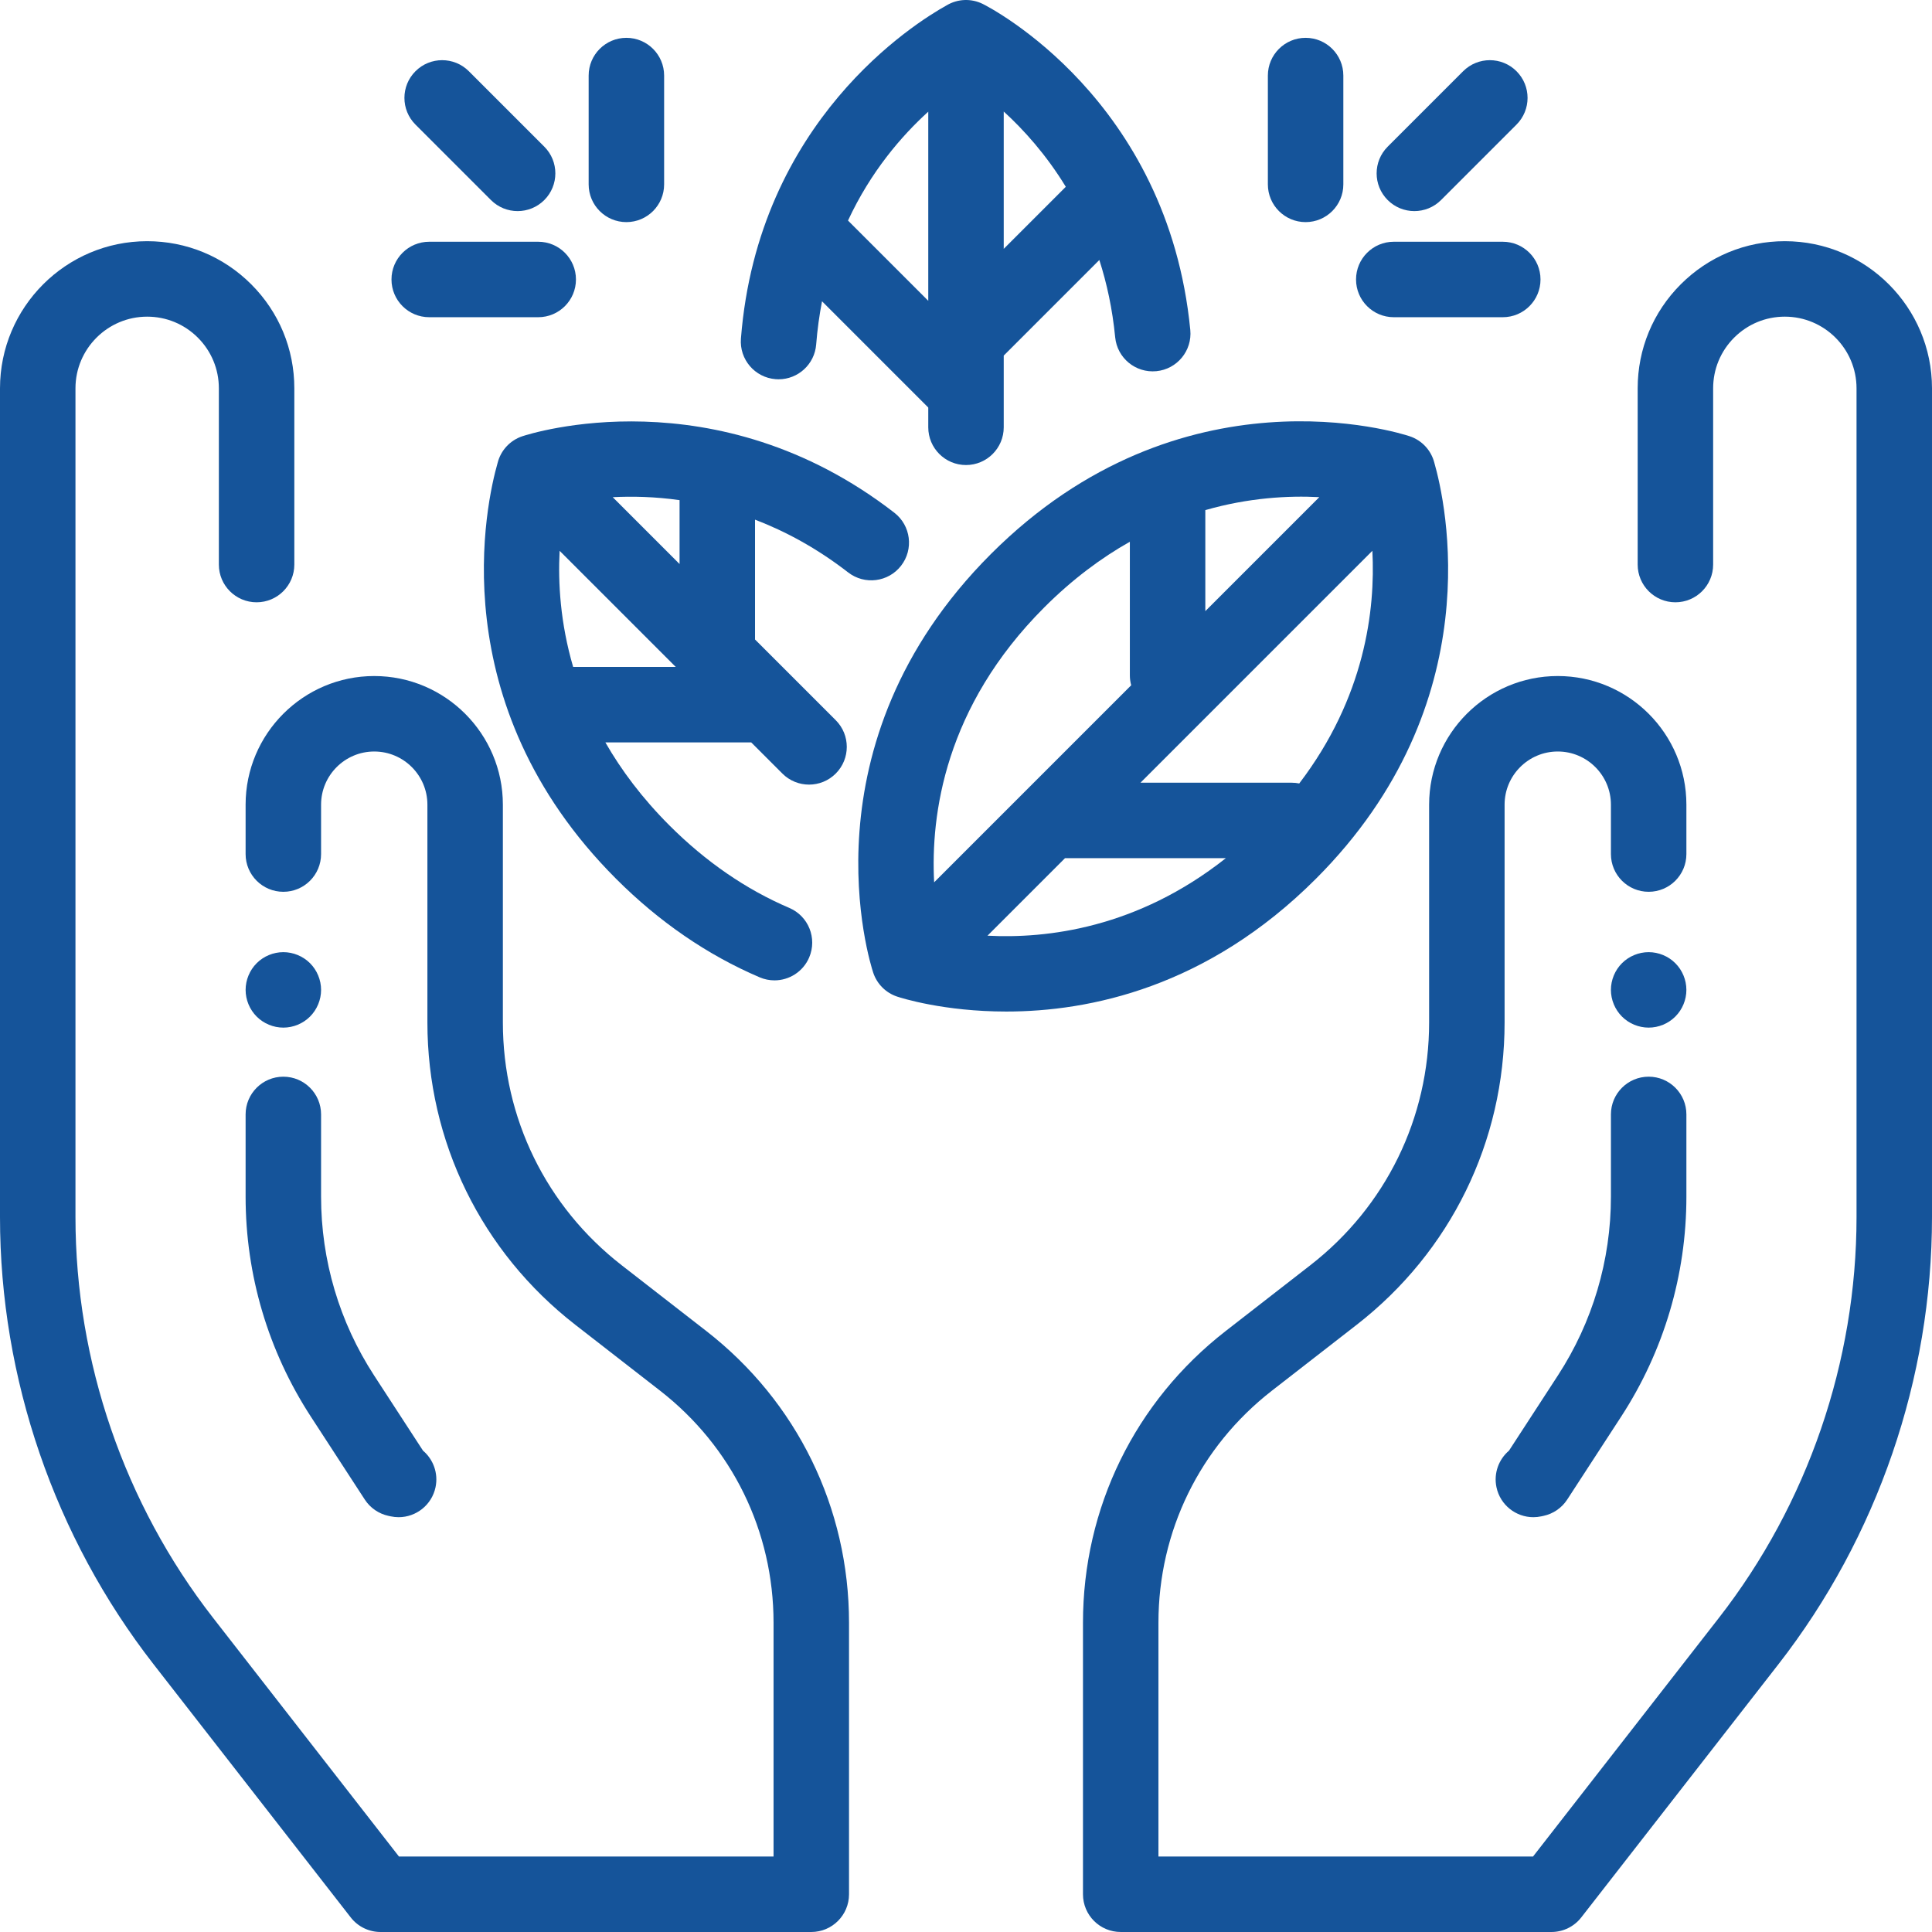
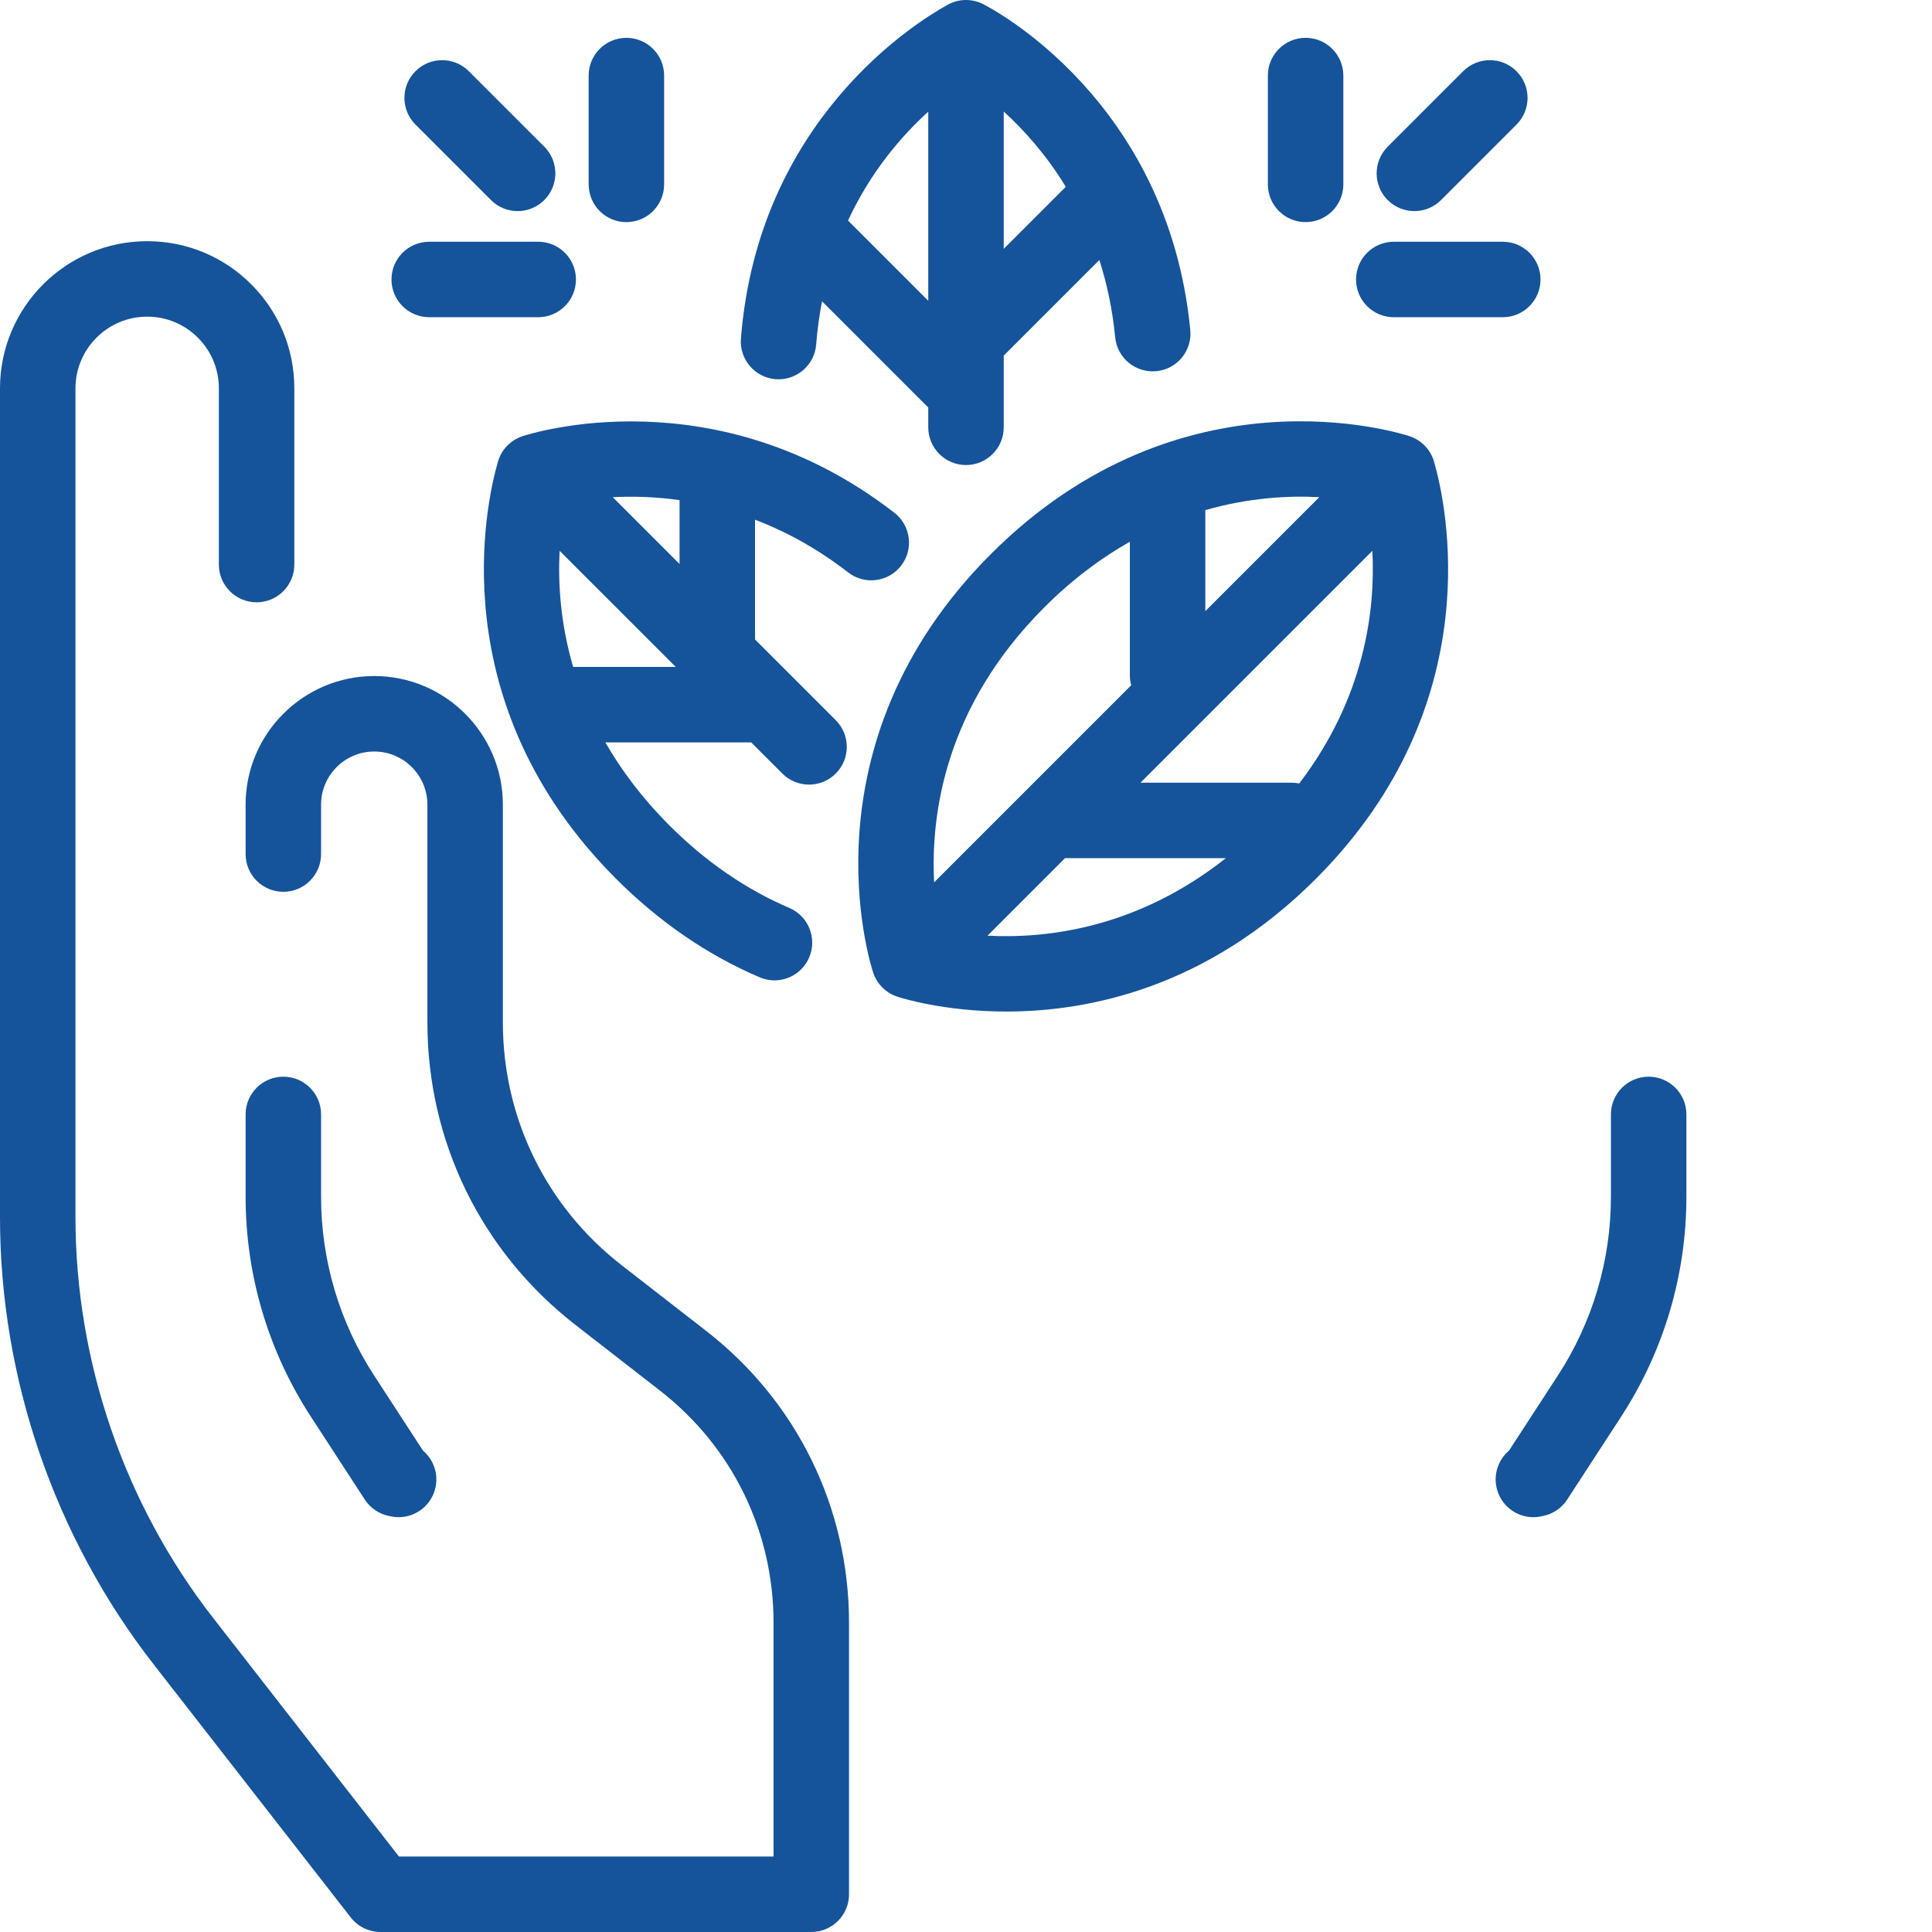
<svg xmlns="http://www.w3.org/2000/svg" version="1.1" id="Capa_1" x="0px" y="0px" viewBox="0 0 512.002 512.002" style="enable-background:new 0 0 512.002 512.002;" xml:space="preserve" width="512px" height="512px">
  <g>
    <g>
      <g>
        <path d="M315.441,87.445c-5.943-61.128-52.959-85.381-54.958-86.383c-3.08-1.545-6.695-1.381-9.593,0.342l-0.026,0.015    c-8.308,4.606-49.979,30.51-54.511,88.313c-0.431,5.507,3.683,10.32,9.189,10.752c0.266,0.021,0.529,0.031,0.792,0.031    c5.168,0,9.548-3.979,9.959-9.219c0.314-4.005,0.848-7.814,1.553-11.448L246,108.002v5.238c0,5.523,4.478,10,10,10    c5.522,0,10-4.477,10-10V94.235L291.335,68.9c1.992,6.178,3.472,12.994,4.2,20.481c0.535,5.496,5.407,9.518,10.921,8.985    C311.953,97.831,315.976,92.942,315.441,87.445z M246,79.717l-21.268-21.268c6.012-12.945,14.151-22.39,21.268-28.858V79.717z     M266,65.95V29.554c5.288,4.829,11.241,11.413,16.448,19.948L266,65.95z" data-original="#000000" class="active-path" data-old_color="#000000" fill="#15549A" />
      </g>
    </g>
    <g>
      <g>
-         <path d="M473.005,63.918h-0.003c-10.416,0-20.211,4.057-27.576,11.422c-7.367,7.366-11.424,17.16-11.424,27.578v46.697    c0,5.523,4.478,10,10,10c5.522,0,10-4.477,10-10v-46.697c0-5.075,1.977-9.847,5.565-13.436c3.589-3.588,8.359-5.564,13.435-5.564    h0.001c10.477,0,18.999,8.524,18.999,19v219.638c-0.003,38.288-12.958,76.006-36.479,106.206l-49.251,63.239h-99.271v-61.959    c0-24.226,10.97-46.647,30.097-61.515l22.433-17.438c24.915-19.368,39.204-48.575,39.204-80.133v-57.711    c0-7.769,6.32-14.089,14.09-14.089c7.769,0,14.089,6.32,14.089,14.089v13.09c0,5.523,4.478,10,10,10c5.522,0,10-4.477,10-10    v-13.09c0-18.797-15.292-34.089-34.089-34.089s-34.09,15.292-34.09,34.089v57.711c0,25.339-11.474,48.792-31.479,64.343    l-22.433,17.438c-24.036,18.685-37.821,46.861-37.821,77.305v71.959c0,5.523,4.478,10,10,10h114.157    c3.084,0,5.995-1.423,7.89-3.855l52.254-67.095c26.242-33.694,40.696-75.776,40.699-118.495V102.918    C512.002,81.415,494.508,63.919,473.005,63.918z" data-original="#000000" class="active-path" data-old_color="#000000" fill="#15549A" />
-       </g>
+         </g>
    </g>
    <g>
      <g>
-         <path d="M443.979,255.261c-1.859-1.86-4.43-2.93-7.069-2.93c-2.631,0-5.21,1.07-7.07,2.93c-1.86,1.86-2.93,4.44-2.93,7.07    s1.069,5.21,2.93,7.07c1.86,1.87,4.439,2.93,7.07,2.93c2.64,0,5.21-1.06,7.069-2.93c1.87-1.86,2.931-4.43,2.931-7.07    C446.91,259.701,445.849,257.121,443.979,255.261z" data-original="#000000" class="active-path" data-old_color="#000000" fill="#15549A" />
-       </g>
+         </g>
    </g>
    <g>
      <g>
        <path d="M436.914,285.333c-5.522,0-10,4.477-10,10v21.799c0,16.862-4.859,33.246-14.053,47.38l-12.96,19.927    c-2.714,2.303-4.108,5.986-3.316,9.712c0.999,4.701,5.15,7.922,9.771,7.922c0.688,0,1.389-0.072,2.089-0.221l0.581-0.124    c2.592-0.551,4.859-2.108,6.304-4.329l14.297-21.982c11.31-17.388,17.287-37.542,17.287-58.285v-21.799    C446.914,289.81,442.436,285.333,436.914,285.333z" data-original="#000000" class="active-path" data-old_color="#000000" fill="#15549A" />
      </g>
    </g>
    <g>
      <g>
        <path d="M380.124,122.667l-0.009-0.032c-0.83-3.267-3.271-5.941-6.543-7.027c-2.443-0.813-60.463-19.292-110.959,31.203    c-50.496,50.497-32.013,108.512-31.201,110.958c0.995,2.996,3.345,5.346,6.341,6.34c1.051,0.349,12.358,3.96,28.928,3.96    c21.987,0,53.234-6.365,82.03-35.161C395.325,186.294,383.057,132.898,380.124,122.667z M319.424,135.186    c11.506-3.299,21.994-3.869,30.206-3.436l-30.206,30.206V135.186z M276.756,160.954c7.477-7.477,15.131-13.134,22.668-17.385    v35.427c0,0.903,0.13,1.773,0.355,2.606l-52.222,52.222C246.616,215.96,250.358,187.352,276.756,160.954z M261.697,247.968    l20.541-20.54h42.621C301.359,246.012,277.377,248.794,261.697,247.968z M344.314,207.626c-0.642-0.129-1.305-0.198-1.984-0.198    h-40.093l61.456-61.456C364.512,161.629,361.72,184.806,344.314,207.626z" data-original="#000000" class="active-path" data-old_color="#000000" fill="#15549A" />
      </g>
    </g>
    <g>
      <g>
        <path d="M237.023,135.891c-47.333-36.693-96.524-20.97-98.595-20.282c-3.271,1.085-5.713,3.76-6.543,7.027l-0.009,0.032    c-2.933,10.231-15.201,63.627,31.413,110.241c11.405,11.406,24.2,20.185,38.028,26.092c1.282,0.547,2.613,0.806,3.924,0.806    c3.884,0,7.579-2.277,9.201-6.074c2.169-5.079-0.189-10.955-5.268-13.125c-11.471-4.899-22.15-12.248-31.743-21.841    c-7.259-7.258-12.799-14.688-17.003-22.025H199c0.024,0,0.048-0.003,0.073-0.004l8.264,8.264c1.953,1.953,4.512,2.929,7.071,2.929    s5.118-0.977,7.071-2.929c3.905-3.905,3.905-10.237,0-14.143l-21.387-21.387v-31.757c8.018,3.07,16.37,7.543,24.677,13.982    c4.367,3.384,10.647,2.589,14.03-1.776C242.183,145.556,241.387,139.275,237.023,135.891z M151.891,176.741    c-3.406-11.624-4.027-22.299-3.584-30.769l30.77,30.769H151.891z M180.093,149.473l-17.714-17.714    c5.122-0.266,11.13-0.145,17.714,0.781V149.473z" data-original="#000000" class="active-path" data-old_color="#000000" fill="#15549A" />
      </g>
    </g>
    <g>
      <g>
        <path d="M144.246,38.872l-19.998-19.997c-3.906-3.905-10.238-3.905-14.143,0c-3.905,3.905-3.905,10.237,0,14.142l19.999,19.997    c1.953,1.953,4.512,2.929,7.071,2.929c2.559,0,5.119-0.977,7.071-2.929C148.151,49.109,148.151,42.777,144.246,38.872z" data-original="#000000" class="active-path" data-old_color="#000000" fill="#15549A" />
      </g>
    </g>
    <g>
      <g>
        <path d="M166,10.026c-5.522,0-10,4.477-10,10v28.837c0,5.522,4.478,10,10,10c5.522,0,10-4.477,10-10V20.026    C176,14.503,171.522,10.026,166,10.026z" data-original="#000000" class="active-path" data-old_color="#000000" fill="#15549A" />
      </g>
    </g>
    <g>
      <g>
        <path d="M142.634,64.064h-28.886c-5.522,0-10,4.477-10,10c0,5.523,4.478,10,10,10h28.886c5.522,0,10-4.477,10-10    C152.634,68.541,148.156,64.064,142.634,64.064z" data-original="#000000" class="active-path" data-old_color="#000000" fill="#15549A" />
      </g>
    </g>
    <g>
      <g>
        <path d="M401.893,18.875c-3.904-3.905-10.234-3.905-14.143,0l-19.998,19.997c-3.905,3.905-3.905,10.237,0,14.142    c1.954,1.953,4.513,2.929,7.072,2.929c2.559,0,5.118-0.977,7.071-2.929l19.998-19.997    C405.798,29.112,405.798,22.78,401.893,18.875z" data-original="#000000" class="active-path" data-old_color="#000000" fill="#15549A" />
      </g>
    </g>
    <g>
      <g>
        <path d="M346,10.026c-5.522,0-10,4.477-10,10v28.837c0,5.522,4.478,10,10,10c5.522,0,10-4.477,10-10V20.026    C356,14.503,351.522,10.026,346,10.026z" data-original="#000000" class="active-path" data-old_color="#000000" fill="#15549A" />
      </g>
    </g>
    <g>
      <g>
        <path d="M398.252,64.064h-28.886c-5.522,0-10,4.477-10,10c0,5.523,4.478,10,10,10h28.886c5.522,0,10-4.477,10-10    C408.252,68.541,403.774,64.064,398.252,64.064z" data-original="#000000" class="active-path" data-old_color="#000000" fill="#15549A" />
      </g>
    </g>
    <g>
      <g>
        <path d="M187.179,352.737l-22.433-17.438c-20.006-15.551-31.479-39.003-31.479-64.343v-57.711    c0-18.797-15.293-34.089-34.09-34.089s-34.089,15.292-34.089,34.089v13.09c0,5.523,4.478,10,10,10c5.522,0,10-4.477,10-10v-13.09    c0-7.769,6.32-14.089,14.09-14.089c7.769,0,14.089,6.32,14.089,14.089v57.711c0,31.558,14.289,60.765,39.204,80.133l22.433,17.438    C194.03,383.395,205,405.816,205,430.042v61.959h-99.271l-49.251-63.239c-23.52-30.2-36.475-67.918-36.478-106.206V102.918    c0-10.476,8.522-19,18.999-19c5.075,0,9.847,1.976,13.436,5.564C56.023,93.071,58,97.842,58,102.918v46.697    c0,5.523,4.478,10,10,10c5.522,0,10-4.477,10-10v-46.697C78,92.5,73.943,82.706,66.576,75.34    c-7.366-7.366-17.161-11.422-27.579-11.422C17.494,63.919,0,81.415,0,102.918v219.639c0.003,42.717,14.457,84.799,40.699,118.494    l52.254,67.095c1.895,2.433,4.806,3.855,7.89,3.855H215c5.522,0,10-4.477,10-10v-71.959    C225,399.597,211.215,371.421,187.179,352.737z" data-original="#000000" class="active-path" data-old_color="#000000" fill="#15549A" />
      </g>
    </g>
    <g>
      <g>
-         <path d="M82.16,255.261c-1.86-1.86-4.44-2.93-7.07-2.93c-2.64,0-5.21,1.07-7.07,2.93c-1.859,1.86-2.93,4.44-2.93,7.07    c0,2.64,1.07,5.21,2.93,7.07c1.86,1.87,4.44,2.93,7.07,2.93c2.63,0,5.21-1.06,7.07-2.93c1.859-1.86,2.93-4.44,2.93-7.07    S84.02,257.121,82.16,255.261z" data-original="#000000" class="active-path" data-old_color="#000000" fill="#15549A" />
-       </g>
+         </g>
    </g>
    <g>
      <g>
        <path d="M112.101,384.44l-12.96-19.925c-9.193-14.135-14.053-30.519-14.053-47.38v-21.799c0-5.523-4.478-10-10-10    c-5.522,0-10,4.477-10,10v21.798c0,20.743,5.978,40.897,17.287,58.285L96.672,397.4c1.444,2.221,3.712,3.778,6.304,4.329    l0.581,0.124c0.701,0.149,1.399,0.221,2.089,0.221c4.62,0,8.772-3.222,9.771-7.922    C116.209,390.426,114.814,386.743,112.101,384.44z" data-original="#000000" class="active-path" data-old_color="#000000" fill="#15549A" />
      </g>
    </g>
  </g>
</svg>